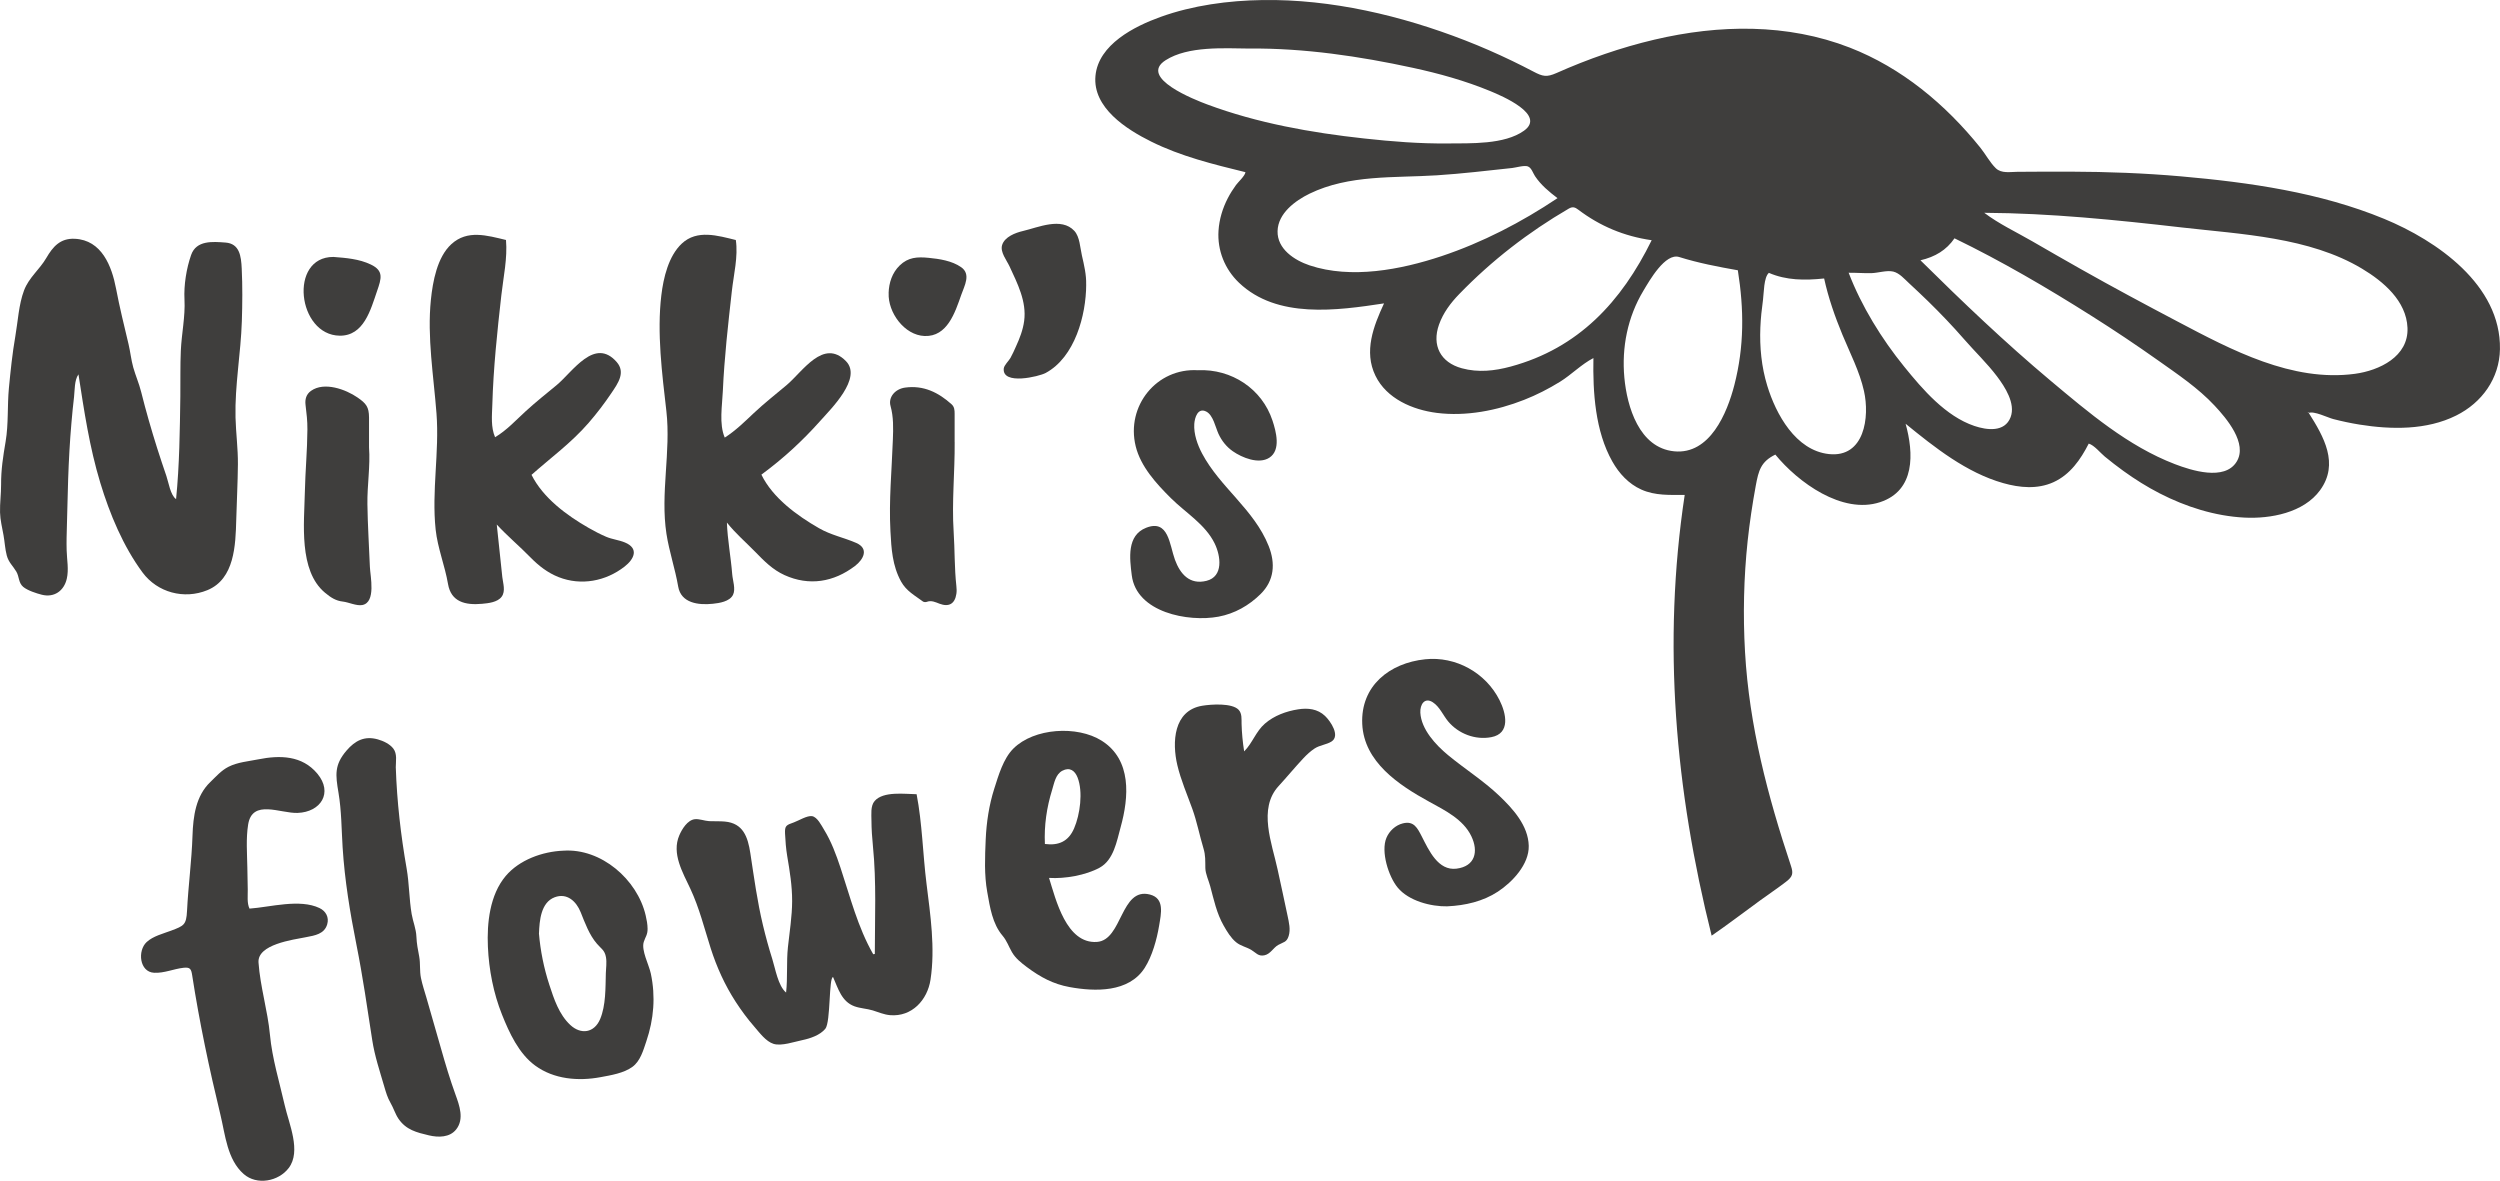
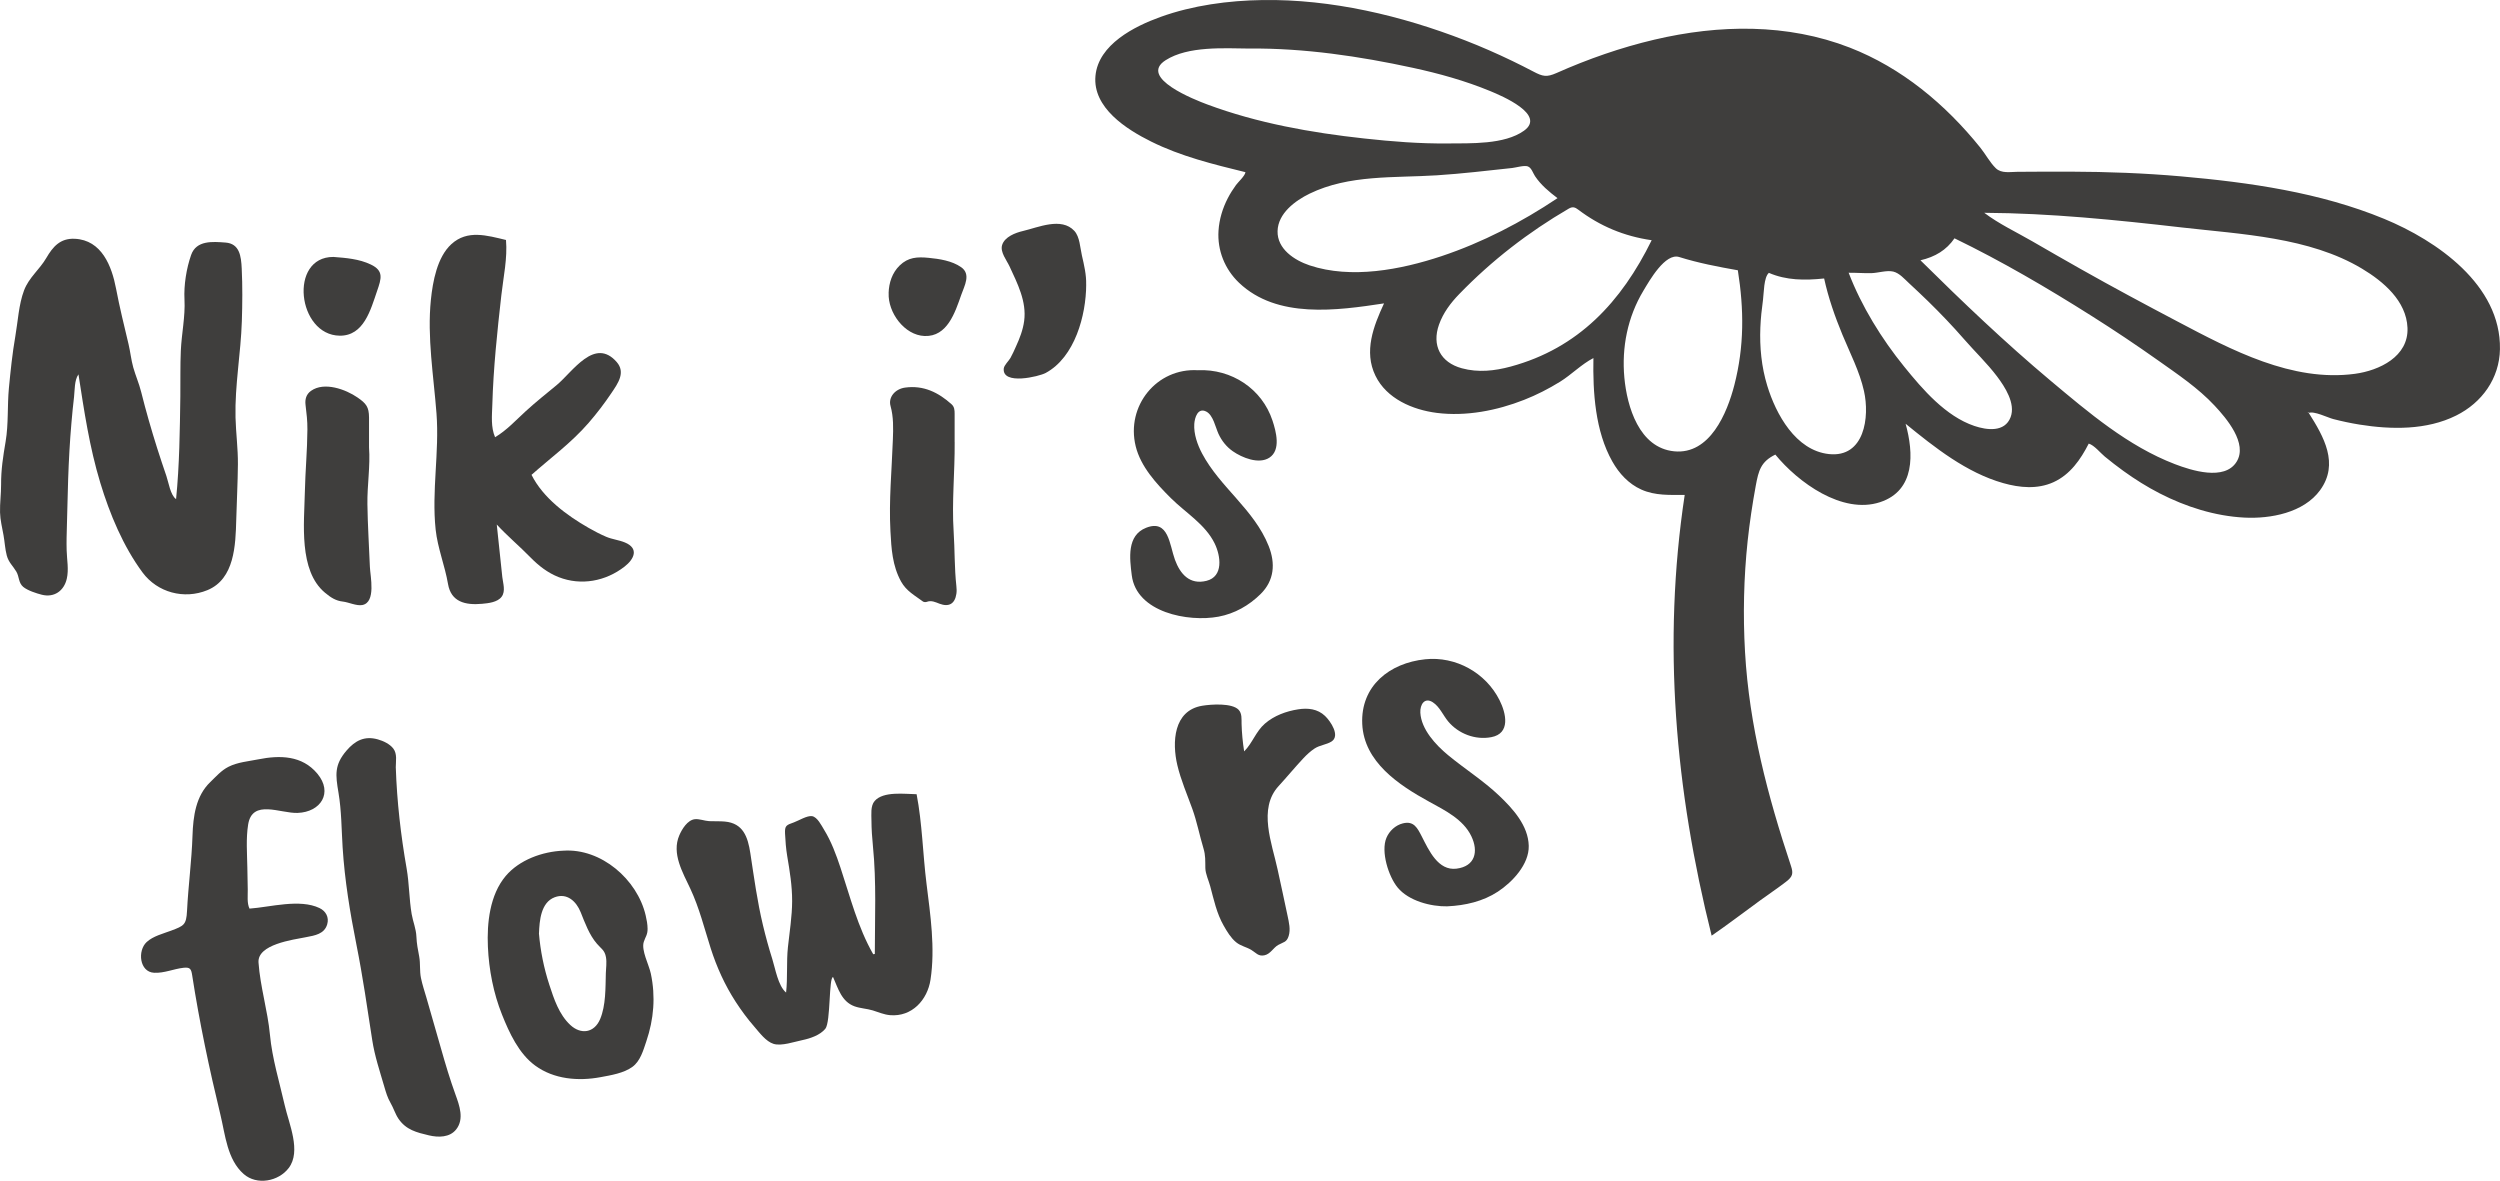
<svg xmlns="http://www.w3.org/2000/svg" id="Layer_2" viewBox="0 0 616.21 291.03">
  <defs>
    <style>      .cls-1 {        fill: #3f3e3d;      }    </style>
  </defs>
  <g id="Layer_1-2" data-name="Layer_1">
    <g id="Ng8MJ7.tif">
      <g>
        <path class="cls-1" d="M569.07,101.78c3.7,5.84,7.54,12.51,2.8,19.04-4.05,5.58-12.23,7.09-18.66,6.76-7.26-.37-14.44-2.66-20.88-5.97-3.13-1.61-6.11-3.48-8.96-5.54-1.56-1.13-3.09-2.31-4.57-3.53-1.07-.88-2.6-2.8-3.96-3.2-2,3.92-4.58,7.65-8.71,9.52-3.94,1.78-8.31,1.37-12.37.22-9.05-2.56-16.89-8.79-24.06-14.63,2.01,7.23,2.43,16.46-6.3,19.33-9.33,3.07-20.23-4.91-25.81-11.73-3.55,1.74-4.13,3.9-4.82,7.65-.83,4.51-1.51,9.05-2,13.6-.97,9.1-1.17,18.28-.65,27.42,1.05,18.25,5.58,35.43,11.31,52.68.66,1.97.41,2.69-1.23,3.96-2.07,1.59-4.26,3.05-6.37,4.59-3.97,2.9-7.89,5.88-11.94,8.68-8.98-35.93-12.18-72.02-6.64-108.64-3.63,0-7.29.21-10.69-1.32-3.14-1.41-5.48-3.96-7.15-6.92-4.23-7.48-4.82-17.08-4.66-25.49-2.93,1.5-5.4,4.08-8.22,5.83-2.82,1.74-5.78,3.26-8.87,4.47-6.7,2.64-14.33,4.13-21.53,3.21-5.94-.76-12.36-3.49-15.11-9.16-2.91-5.99-.48-12.22,2.12-17.83-11.6,1.76-26.36,3.86-35.75-5.09-3.5-3.34-5.37-7.99-5.05-12.83.18-2.8,1.01-5.54,2.3-8.03.58-1.12,1.26-2.19,2-3.21.53-.74,2.25-2.28,2.34-3.18-7.94-1.95-15.89-3.89-23.25-7.55-6.05-3-14.44-8.33-13.72-16.18.71-7.74,9.62-12.23,16.05-14.54C294,1.31,302.8.13,311.23.01c16.9-.25,34.21,3.84,49.89,9.94,3.94,1.53,7.81,3.23,11.61,5.06,1.76.85,3.51,1.73,5.24,2.64,2.3,1.21,3.25,1.42,5.66.36,7.79-3.46,15.87-6.29,24.17-8.24,15.91-3.74,32.73-4.03,48.13,1.96,12.84,5,23.59,13.98,32.17,24.64,1.29,1.6,2.38,3.68,3.84,5.1,1.39,1.34,3.52.89,5.32.88,4.4-.03,8.79-.06,13.19-.04,9.07.03,18.11.37,27.14,1.16,16.89,1.49,34.28,3.96,50.06,10.47,12.96,5.35,28.81,16.28,28.55,32.11-.12,7.23-4.44,13.21-10.79,16.37-7.28,3.63-15.99,3.49-23.85,2.23-2.17-.35-4.32-.81-6.45-1.36-1.36-.35-4.78-2.08-6.08-1.49,0-.08-.01-.17-.02-.25-.07.03-.14.05-.21.08.09.05.17.09.26.14ZM489.07,52.44c3.62,2.75,7.96,4.78,11.9,7.06,3.96,2.29,7.92,4.57,11.91,6.82,7.89,4.46,15.87,8.73,23.89,12.95,13.23,6.98,28.19,14.95,43.68,12.87,6-.81,13.25-4.24,12.96-11.33-.27-6.64-5.94-11.43-11.21-14.59-12.97-7.78-29.78-8.48-44.44-10.16-16.11-1.85-32.45-3.52-48.68-3.61ZM473.35,64.15c10.35,10.24,20.87,20.28,32.03,29.64,9.37,7.85,19.13,16.18,30.69,20.61,4.02,1.54,12.22,4.19,15.2-.56,2.84-4.52-2.51-10.76-5.41-13.86-4.06-4.35-9.1-7.72-13.92-11.14-5.35-3.79-10.81-7.44-16.35-10.94-10.93-6.91-22.19-13.51-33.84-19.16-1.99,2.9-4.75,4.57-8.4,5.42ZM308.03,11.97c-6.31-.06-15.16-.67-20.72,2.87-6.79,4.32,7.29,9.8,10.25,10.9,12.31,4.6,25.65,6.97,38.67,8.39,6.83.75,13.7,1.3,20.57,1.23,5.64-.06,14,.32,18.84-3.14,5.54-3.96-5.55-8.62-8.3-9.76-6.18-2.55-12.64-4.35-19.17-5.76-13.14-2.85-26.68-4.84-40.14-4.74ZM407.11,59.21c-6.83-.98-12.77-3.5-18.08-7.52-.79-.6-1.38-.84-2.37-.26-9.95,5.8-18.97,12.78-26.98,21.05-2.12,2.19-3.95,4.61-4.99,7.54-1.81,5.11.37,9.32,5.62,10.75,4.06,1.11,8.1.65,12.06-.42,16.71-4.53,27.28-15.96,34.74-31.14ZM383.9,48.84c-2.06-1.56-4.1-3.25-5.54-5.42-.52-.78-.86-2.07-1.79-2.41-.87-.32-2.93.3-3.85.4-6.18.66-12.32,1.4-18.53,1.8-10.5.67-21.68-.21-31.41,4.53-3.55,1.73-7.78,4.86-7.88,9.22-.11,4.42,4.17,7.2,7.9,8.45,10.25,3.42,22.5,1.06,32.48-2.26,10.1-3.37,19.78-8.39,28.62-14.31ZM428.35,66.62c-4.92-.87-9.7-1.78-14.46-3.27-3.43-1.07-7.3,5.77-8.83,8.33-3.88,6.46-5.37,13.94-4.68,21.41.66,7.15,3.64,17.3,12.27,18.15,8.82.87,13.07-9.45,14.84-16.33,2.46-9.56,2.39-18.61.86-28.3ZM436.01,67.25c-1.29,1.06-1.24,5.09-1.46,6.66-.31,2.26-.56,4.53-.65,6.81-.2,4.84.28,9.72,1.7,14.36,2.13,7,7,15.95,15.19,16.84,8.79.95,10.09-9.13,8.65-15.54-1.08-4.82-3.43-9.33-5.31-13.87-1.87-4.53-3.46-9.08-4.51-13.87-4.79.5-9.33.47-13.61-1.38ZM455.66,67.23c3.18,8.27,8.13,16.29,13.7,23.15,4.56,5.63,10.22,12.22,17.29,14.61,3.05,1.03,7.49,1.63,8.93-2.16,1.28-3.37-1.42-7.5-3.34-10.05-2.44-3.23-5.49-6.14-8.15-9.2-2.82-3.24-5.79-6.34-8.86-9.34-1.54-1.5-3.1-2.97-4.68-4.43-1.11-1.02-2.36-2.5-3.89-2.87-1.63-.39-3.8.37-5.5.39-1.83.03-3.67-.12-5.5-.1Z" />
        <path class="cls-1" d="M43.4,123.02c.84-8.42.93-16.9,1.05-25.35.05-3.74-.05-7.49.12-11.23.19-4.26,1.12-8.36.9-12.63-.18-3.52.47-7.63,1.64-10.97,1.28-3.65,5.32-3.29,8.48-3.05,3.45.26,3.85,3.32,3.99,6.41.21,4.33.17,8.64.03,12.99-.25,7.9-1.75,15.82-1.56,23.71.1,3.85.62,7.66.59,11.53-.04,4.58-.29,9.15-.41,13.73-.17,6.17-.4,14.56-7.12,17.31-5.76,2.36-12.32.56-15.96-4.34-4.78-6.45-8.1-14.43-10.43-22.12-2.68-8.84-3.97-17.66-5.38-26.74-1.02,1.43-.9,3.91-1.09,5.58-.25,2.12-.46,4.24-.64,6.37-.4,4.6-.65,9.22-.81,13.83-.13,3.83-.19,7.67-.31,11.51-.06,2.04-.12,4.08-.06,6.12.06,2.33.56,4.68.03,6.98-.68,2.97-3.09,4.7-6.14,3.94-1.35-.34-3.52-1.04-4.6-1.94-1.2-1.01-.95-2.52-1.7-3.77-.85-1.43-1.89-2.25-2.35-3.96-.43-1.62-.5-3.34-.8-4.99-.33-1.87-.81-3.72-.86-5.63-.06-2.27.27-4.54.26-6.82-.02-3.76.5-7.02,1.12-10.68.73-4.31.39-8.84.81-13.2.41-4.23.84-8.47,1.57-12.66.64-3.67.84-7.87,2.16-11.37,1.21-3.2,3.82-5.12,5.48-7.98,1.63-2.8,3.44-4.9,7.01-4.74,6.66.3,9.13,6.76,10.18,12.26.88,4.62,1.99,9.13,3.08,13.7.45,1.89.64,3.86,1.16,5.73.58,2.06,1.44,3.99,1.96,6.08,1.17,4.67,2.5,9.3,3.95,13.88.73,2.29,1.49,4.58,2.27,6.85.52,1.5.98,4.7,2.37,5.66Z" />
        <path class="cls-1" d="M122.44,129.25c.45,4.32.89,8.66,1.37,12.98.17,1.52.86,3.47-.16,4.85-1.01,1.38-3.29,1.61-4.84,1.75-4.16.38-7.63-.49-8.38-4.88-.77-4.53-2.56-8.85-3.05-13.42-1.01-9.54.94-19.05.21-28.61-.7-9.22-2.33-18.77-1.38-28.05.46-4.48,1.55-10.49,5.03-13.68,3.96-3.63,8.8-2.15,13.48-1.04.39,4.48-.64,9.14-1.14,13.58-.51,4.5-1,8.99-1.4,13.5-.4,4.51-.7,9.03-.83,13.55-.08,2.67-.4,5.47.68,7.99,2.87-1.71,5.11-4.18,7.55-6.41,2.46-2.25,5.06-4.32,7.63-6.44,3.95-3.27,9.36-11.94,14.81-5.67,2.23,2.57.28,5.26-1.28,7.58-1.73,2.58-3.62,5.06-5.66,7.41-4.25,4.9-9.26,8.54-14.07,12.8,2.85,5.69,8.66,9.98,14.08,13.08,1.4.8,2.85,1.56,4.33,2.19,1.5.64,3.13.78,4.61,1.4,3.52,1.46,2.3,4.09-.09,5.95-4.64,3.61-10.7,4.76-16.22,2.6-2.73-1.07-4.96-2.82-6.99-4.89-2.7-2.77-5.69-5.26-8.31-8.11Z" />
-         <path class="cls-1" d="M187.67,116.99c2.81,5.75,8.77,10.08,14.18,13.19,2.98,1.72,6.11,2.3,9.19,3.64,3.19,1.39,1.84,4.05-.31,5.69-5.24,3.98-11.29,4.99-17.36,2.24-2.93-1.33-5-3.45-7.2-5.71-2.35-2.41-4.91-4.59-7-7.24.15,4.25.98,8.51,1.31,12.76.12,1.51.9,3.64.19,5.07-.82,1.64-3.37,2.03-4.98,2.19-3.57.37-7.83-.16-8.53-4.25-.75-4.38-2.21-8.6-2.89-12.99-1.54-10.02,1.13-20.2-.02-30.26-1.06-9.26-2.35-19.23-1.24-28.54.51-4.28,1.77-9.69,5.05-12.75,3.76-3.52,8.88-1.95,13.31-.87.6,4.07-.53,8.53-.98,12.58-.46,4.1-.92,8.2-1.32,12.3-.39,4.1-.72,8.22-.9,12.33-.15,3.56-.97,8.13.47,11.49,2.67-1.71,4.87-3.88,7.17-6.05,2.58-2.43,5.37-4.61,8.08-6.89,3.93-3.29,9.06-11.62,14.63-5.9,4.07,4.18-3.68,11.73-6.41,14.8-4.41,4.95-9.13,9.26-14.45,13.18Z" />
+         <path class="cls-1" d="M187.67,116.99Z" />
        <path class="cls-1" d="M193.76,244.64c.41-3.71.06-7.45.45-11.17.4-3.79,1.03-7.54,1.04-11.36.01-3.82-.59-7.4-1.22-11.14-.3-1.81-.44-3.67-.53-5.5-.09-1.97.3-2.1,2.19-2.77,1.12-.4,3.28-1.74,4.48-1.53,1.31.23,2.32,2.32,2.93,3.31,1.8,2.92,2.99,6.15,4.07,9.4,2.42,7.28,4.23,14.6,8.06,21.32.13-.02.26-.04.4-.06,0-8.82.42-17.73-.46-26.52-.21-2.12-.36-4.24-.37-6.38,0-1.46-.27-3.58.78-4.8,2.14-2.49,7.52-1.71,10.35-1.68,1.39,7.2,1.53,14.76,2.44,22.05.96,7.72,2.17,15.89.99,23.65-.76,5.03-4.6,9.22-9.97,8.76-1.52-.13-2.82-.73-4.26-1.17-1.48-.45-3.08-.49-4.53-1.02-3.16-1.16-4.01-4.38-5.26-7.2-1.08.07-.57,11.07-1.9,12.73-1.26,1.57-3.74,2.41-5.63,2.8-1.95.4-5.19,1.54-7.13.94-1.91-.59-3.48-2.78-4.73-4.21-1.69-1.94-3.23-4.02-4.63-6.18-2.66-4.12-4.66-8.52-6.15-13.19-1.58-4.97-2.8-9.93-5.02-14.68-1.86-3.98-4.65-8.66-2.71-13.15.66-1.53,2.02-3.77,3.83-3.97,1.07-.12,2.42.42,3.53.48,1.29.07,2.58-.02,3.86.1,4.5.41,5.67,3.74,6.29,7.82.91,5.95,1.7,11.87,3.11,17.74.67,2.8,1.43,5.58,2.3,8.33.74,2.33,1.42,6.63,3.4,8.26Z" />
        <path class="cls-1" d="M61.5,223.96c5.14-.37,12.36-2.47,17.25-.14,1.57.75,2.41,2.28,1.9,4.02-.71,2.4-3.06,2.74-5.18,3.15-3.31.65-12.07,1.78-11.75,6.26.42,5.96,2.26,11.84,2.82,17.81.55,5.86,2.35,11.7,3.66,17.45,1.02,4.47,4.1,11.25.97,15.38-2.52,3.32-7.86,4.33-11.1,1.49-4.08-3.58-4.54-9.68-5.73-14.58-2.75-11.36-5.19-22.87-6.97-34.41-.24-1.58-.52-2.03-2.14-1.85-2.42.27-4.77,1.36-7.25,1.23-3.61-.19-4.13-5.43-1.83-7.57,1.58-1.47,4.09-2.08,6.05-2.82,3.13-1.18,3.73-1.41,3.9-4.86.31-6.17,1.15-12.38,1.35-18.53.16-4.81.82-9.81,4.38-13.22,1.44-1.38,2.68-2.85,4.49-3.77,2.24-1.14,4.89-1.34,7.32-1.83,5.35-1.07,10.83-.99,14.59,3.53,3.91,4.7.84,9.46-4.87,9.67-4.23.16-11.17-3.48-12.19,2.84-.56,3.47-.26,7.14-.2,10.64.03,1.81.06,3.61.1,5.42.03,1.46-.23,3.35.44,4.7Z" />
-         <path class="cls-1" d="M258.57,216.39c1.66,5.29,4.25,16.3,11.81,15.78,6.32-.44,5.78-13.56,13.06-11.68,3.66.95,2.76,4.66,2.26,7.69-.56,3.37-1.7,7.5-3.55,10.39-3.92,6.11-12.24,5.87-18.5,4.73-4.07-.74-7.23-2.46-10.54-4.93-1.41-1.06-2.79-2.14-3.68-3.68-.81-1.4-1.25-2.8-2.31-4.05-2.51-2.94-3.11-7.01-3.78-10.77-.77-4.29-.56-8.62-.38-12.96.18-4.17.83-8.5,2.1-12.48,1.05-3.29,2.23-7.44,4.72-9.92,5.1-5.09,15.75-5.73,21.76-1.94,7.46,4.7,6.73,13.92,4.68,21.31-.96,3.48-1.71,8.09-5.18,9.99-3.41,1.87-8.6,2.77-12.44,2.52ZM257.56,208.03c3.39.44,5.8-.64,7.18-3.83,1.48-3.41,2.25-9.04.86-12.57-.67-1.69-1.93-2.61-3.74-1.66-1.68.88-2.01,3.04-2.52,4.69-1.35,4.36-2,8.8-1.79,13.37Z" />
        <path class="cls-1" d="M138.86,209.68c9.3-.64,18.22,7.07,20.29,15.96.25,1.06.46,2.19.47,3.28.02,1.48-.54,2-.94,3.24-.66,2.08,1.27,5.6,1.74,7.82,1.2,5.66.74,11.23-1.11,16.69-.74,2.19-1.46,4.84-3.41,6.28-2.12,1.57-5.32,2.08-7.85,2.55-5.48,1.03-11.53.54-16.15-2.86-4.02-2.95-6.36-8.04-8.16-12.55-2.11-5.26-3.23-11.08-3.48-16.73-.26-5.85.46-12.77,4.38-17.43,3.37-4,9.1-6.05,14.21-6.25ZM132.84,230.07c.36,4.29,1.22,8.54,2.55,12.63,1.15,3.53,2.4,7.35,5.18,9.94,2.61,2.43,5.91,1.98,7.36-1.46,1.42-3.38,1.3-7.73,1.4-11.32.04-1.28.26-2.66.03-3.93-.3-1.72-1.17-2.08-2.21-3.29-1.91-2.2-2.97-5.18-4.03-7.81-1.08-2.67-3.36-4.81-6.4-3.67-3.42,1.29-3.75,5.79-3.87,8.9Z" />
        <path class="cls-1" d="M97.56,189.22c.28,8.36,1.23,16.63,2.67,24.86.65,3.72.61,7.55,1.24,11.23.33,1.9,1.09,3.61,1.17,5.58.07,1.75.37,3.18.69,4.9.32,1.75.07,3.51.43,5.27.34,1.65.89,3.28,1.36,4.9,1.21,4.16,2.4,8.32,3.58,12.48,1.08,3.82,2.22,7.63,3.57,11.36.97,2.68,2.19,6.01.18,8.57-1.6,2.04-4.42,2.02-6.72,1.48-3.04-.72-5.64-1.35-7.51-4.09-.78-1.14-1.24-2.68-1.97-3.93-.73-1.24-1.13-2.62-1.53-3.99-1.11-3.83-2.36-7.51-2.97-11.47-1.21-7.86-2.33-15.68-3.89-23.49-1.58-7.94-2.9-15.92-3.41-24.01-.28-4.51-.27-9.02-1.02-13.49-.74-4.41-1.05-6.83,1.98-10.37,2.11-2.46,4.44-3.69,7.73-2.76,1.34.38,2.91,1.11,3.79,2.24,1.03,1.34.62,3.13.62,4.72Z" />
        <path class="cls-1" d="M356.79,223.4c-4.11.08-9.55-1.33-12.28-4.62-2.26-2.72-4.2-8.89-2.78-12.26.71-1.7,2.23-3.12,4.04-3.57,2.74-.69,3.61,1.16,4.7,3.27,1.72,3.36,4,8.47,8.54,7.89,4.59-.58,5.46-4.22,3.65-8-2-4.18-6.57-6.4-10.44-8.53-7.45-4.09-16.03-9.78-16.45-19.14-.42-9.4,6.74-15.02,15.51-15.94,7.54-.79,14.93,3.3,18.33,10.08,1.63,3.24,2.76,8.22-2.04,9.12-3.95.75-8.09-.85-10.62-3.88-1.26-1.51-2.08-3.6-3.77-4.71-2.01-1.32-3.2.5-3.09,2.57.23,4.11,3.82,7.95,6.79,10.41,4.14,3.43,8.71,6.3,12.62,10.01,3.41,3.24,7.19,7.39,7.31,12.38.11,4.55-4.02,8.94-7.6,11.29-3.68,2.42-8.08,3.42-12.43,3.62Z" />
        <path class="cls-1" d="M295.31,91.25c8.23-.35,15.74,4.55,18.34,12.42.87,2.64,2.14,7.26-.78,9.15-2.61,1.69-6.75-.02-9.01-1.6-1.56-1.09-2.73-2.57-3.53-4.3-.73-1.58-1.29-4.59-3-5.47-2.07-1.07-2.86,1.46-2.96,3.06-.15,2.48.78,5.11,1.93,7.28,4.42,8.34,12.81,13.77,16.4,22.78,1.73,4.35,1.38,8.53-1.99,11.86-2.86,2.82-6.4,4.83-10.37,5.57-7.47,1.39-20.23-1.02-21.38-10.2-.52-4.17-1.26-9.82,3.54-11.71,5.56-2.2,5.76,4.22,7.1,7.87,1.29,3.52,3.63,6.24,7.77,5.21,4.24-1.06,3.52-6.13,2.03-9.2-2.29-4.72-7.2-7.61-10.81-11.2-3.57-3.55-7.43-7.76-8.66-12.77-2.44-9.94,5.18-19.37,15.37-18.74Z" />
        <path class="cls-1" d="M306.69,185.18c2.04-2.05,2.86-4.89,5.09-6.82,2.27-1.97,5.25-3.06,8.19-3.52,2.4-.38,4.79-.12,6.62,1.62,1.37,1.3,3.81,4.9,1.61,6.31-1.22.78-2.89.88-4.17,1.72-1.02.67-1.92,1.51-2.76,2.4-2.1,2.24-4.05,4.62-6.11,6.86-5.14,5.58-1.62,14.18-.26,20.52.82,3.83,1.68,7.65,2.47,11.48.33,1.58.77,3.35.27,4.95-.5,1.6-1.26,1.47-2.59,2.22-1.23.7-1.89,2.24-3.41,2.55-1.49.31-2.06-.63-3.21-1.33-1.23-.74-2.63-.96-3.77-1.91-1.28-1.06-2.23-2.64-3.04-4.07-1.75-3.08-2.41-6.35-3.32-9.72-.37-1.39-1.17-3.03-1.2-4.47-.04-1.8.08-3.08-.48-4.92-.97-3.21-1.58-6.48-2.72-9.65-1.29-3.59-2.83-7.1-3.71-10.83-1.3-5.53-1-13.45,6.17-14.62,2.18-.36,7.33-.71,8.94,1,.87.93.7,2.29.73,3.46.06,2.27.28,4.52.63,6.76Z" />
        <path class="cls-1" d="M235.31,108.97c.06,7.37-.73,14.74-.25,22.11.29,4.45.18,8.92.67,13.37.07.64.1,1.3,0,1.93-.37,2.45-1.83,3.3-4.14,2.43-1.03-.39-2.01-.9-3.17-.46-.27.1-.71.07-.93-.09-1.95-1.46-4.09-2.56-5.39-4.92-2.16-3.92-2.39-8.11-2.62-12.37-.41-7.57.33-15.11.6-22.67.1-2.73.18-5.52-.58-8.24-.6-2.14,1.12-4.2,3.62-4.53,4.53-.61,8.18,1.2,11.43,4.12.7.63.75,1.46.75,2.32,0,2.33,0,4.66,0,6.99Z" />
        <path class="cls-1" d="M90.96,110.26c.34,4.67-.47,9.35-.4,14.03.07,5.14.41,10.3.61,15.44.09,2.28,1.57,8.75-1.87,9.4-1.42.27-3.4-.7-4.79-.85-1.71-.19-2.95-.97-4.4-2.18-6.55-5.45-5.12-17.26-4.97-24.8.11-5.15.6-10.28.63-15.44.02-2.11-.21-4.01-.46-6.06-.17-1.39.17-2.63,1.36-3.47,3.26-2.31,8.57-.35,11.46,1.65,2.13,1.47,2.81,2.32,2.83,4.91.02,2.46,0,4.92,0,7.38Z" />
        <path class="cls-1" d="M267.73,70.17c-.02,7.52-2.79,17.88-9.99,21.76-1.65.89-10.74,3.07-10.33-1.09.08-.82,1.25-1.9,1.65-2.61.51-.9.93-1.88,1.36-2.83.92-2.01,1.73-4.09,2.02-6.3.64-4.78-1.66-9.24-3.61-13.45-.68-1.47-2.35-3.51-1.83-5.23.61-2.05,3.3-3.05,5.13-3.48,3.79-.89,9.48-3.48,12.67-.04,1.36,1.46,1.43,4.17,1.87,6.06.54,2.35,1.12,4.77,1.05,7.2Z" />
        <path class="cls-1" d="M82.17,63.33c3.12.24,6.34.49,9.21,1.86,3.29,1.56,2.61,3.5,1.56,6.55-1.58,4.6-3.26,11.07-9.2,11-10.43-.12-12.63-19.43-1.57-19.41Z" />
        <path class="cls-1" d="M219.03,72.23c.07-2.52.88-5,2.72-6.79,2.11-2.05,4.35-2.16,7.13-1.89,2.68.26,5.75.72,8.02,2.3,2.47,1.72.85,4.51.03,6.84-1.52,4.32-3.43,10.34-9.03,10.13-5.01-.19-9.07-5.83-8.86-10.59Z" />
      </g>
    </g>
  </g>
</svg>